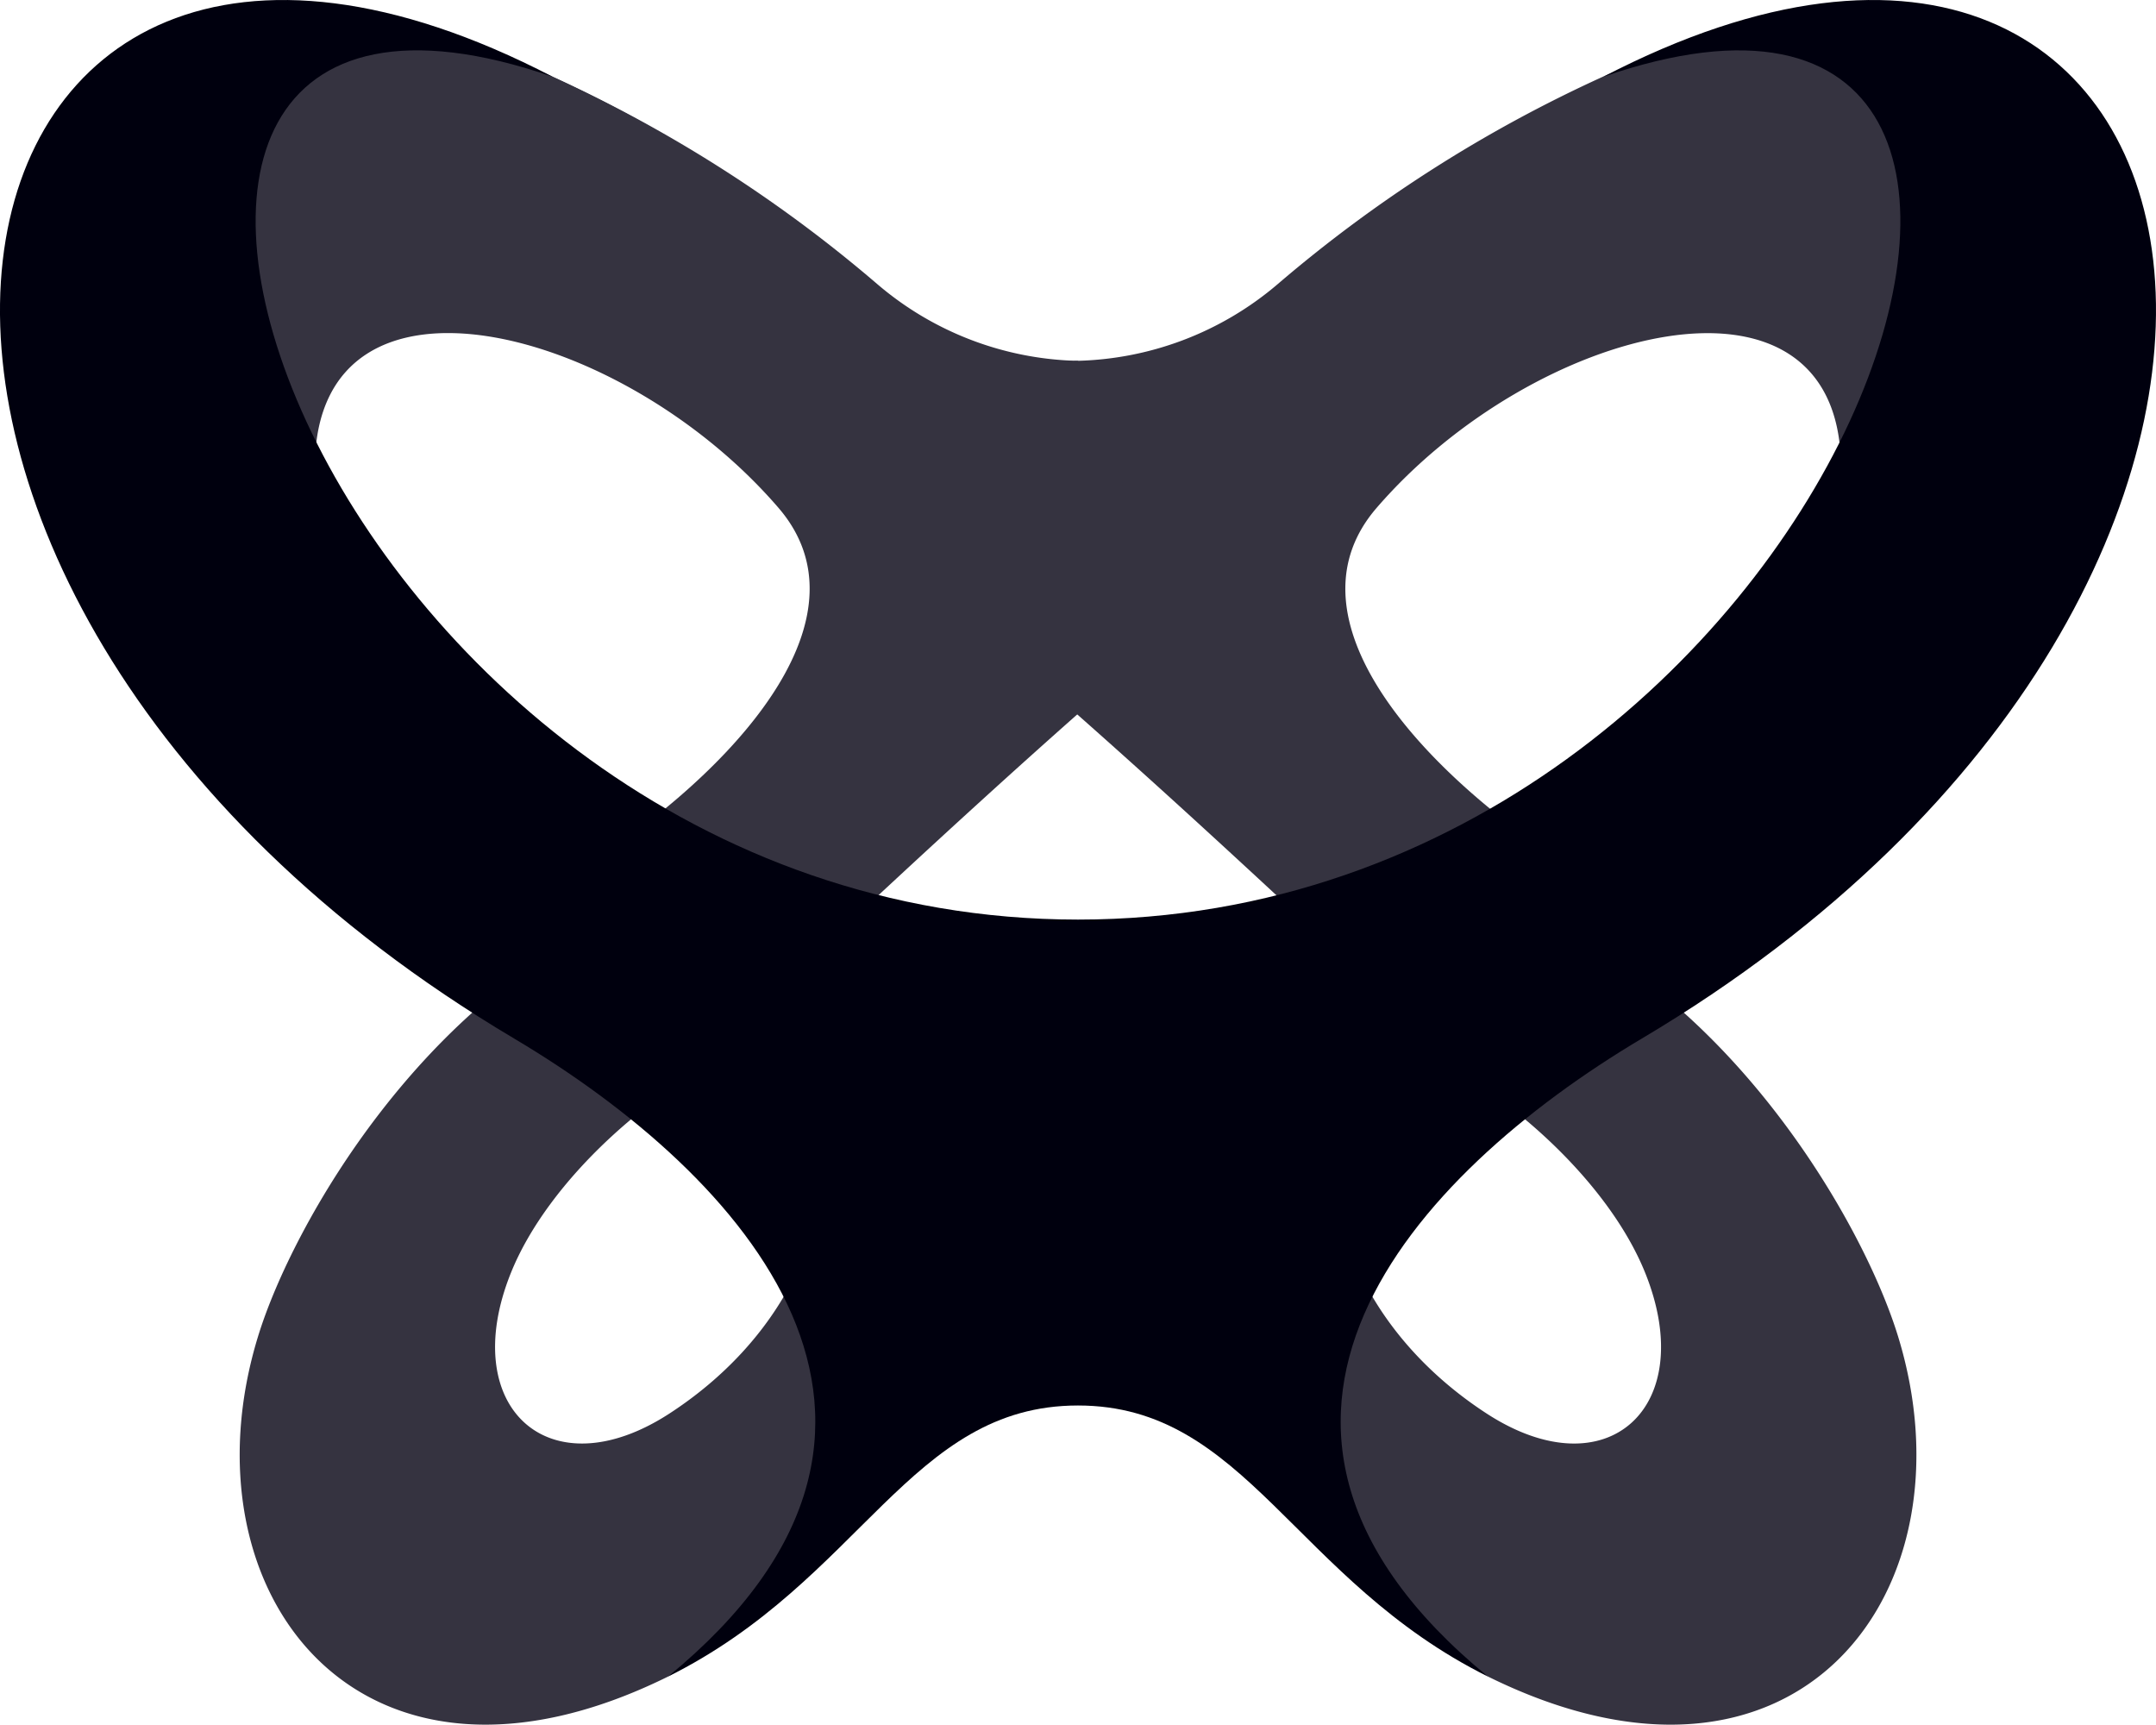
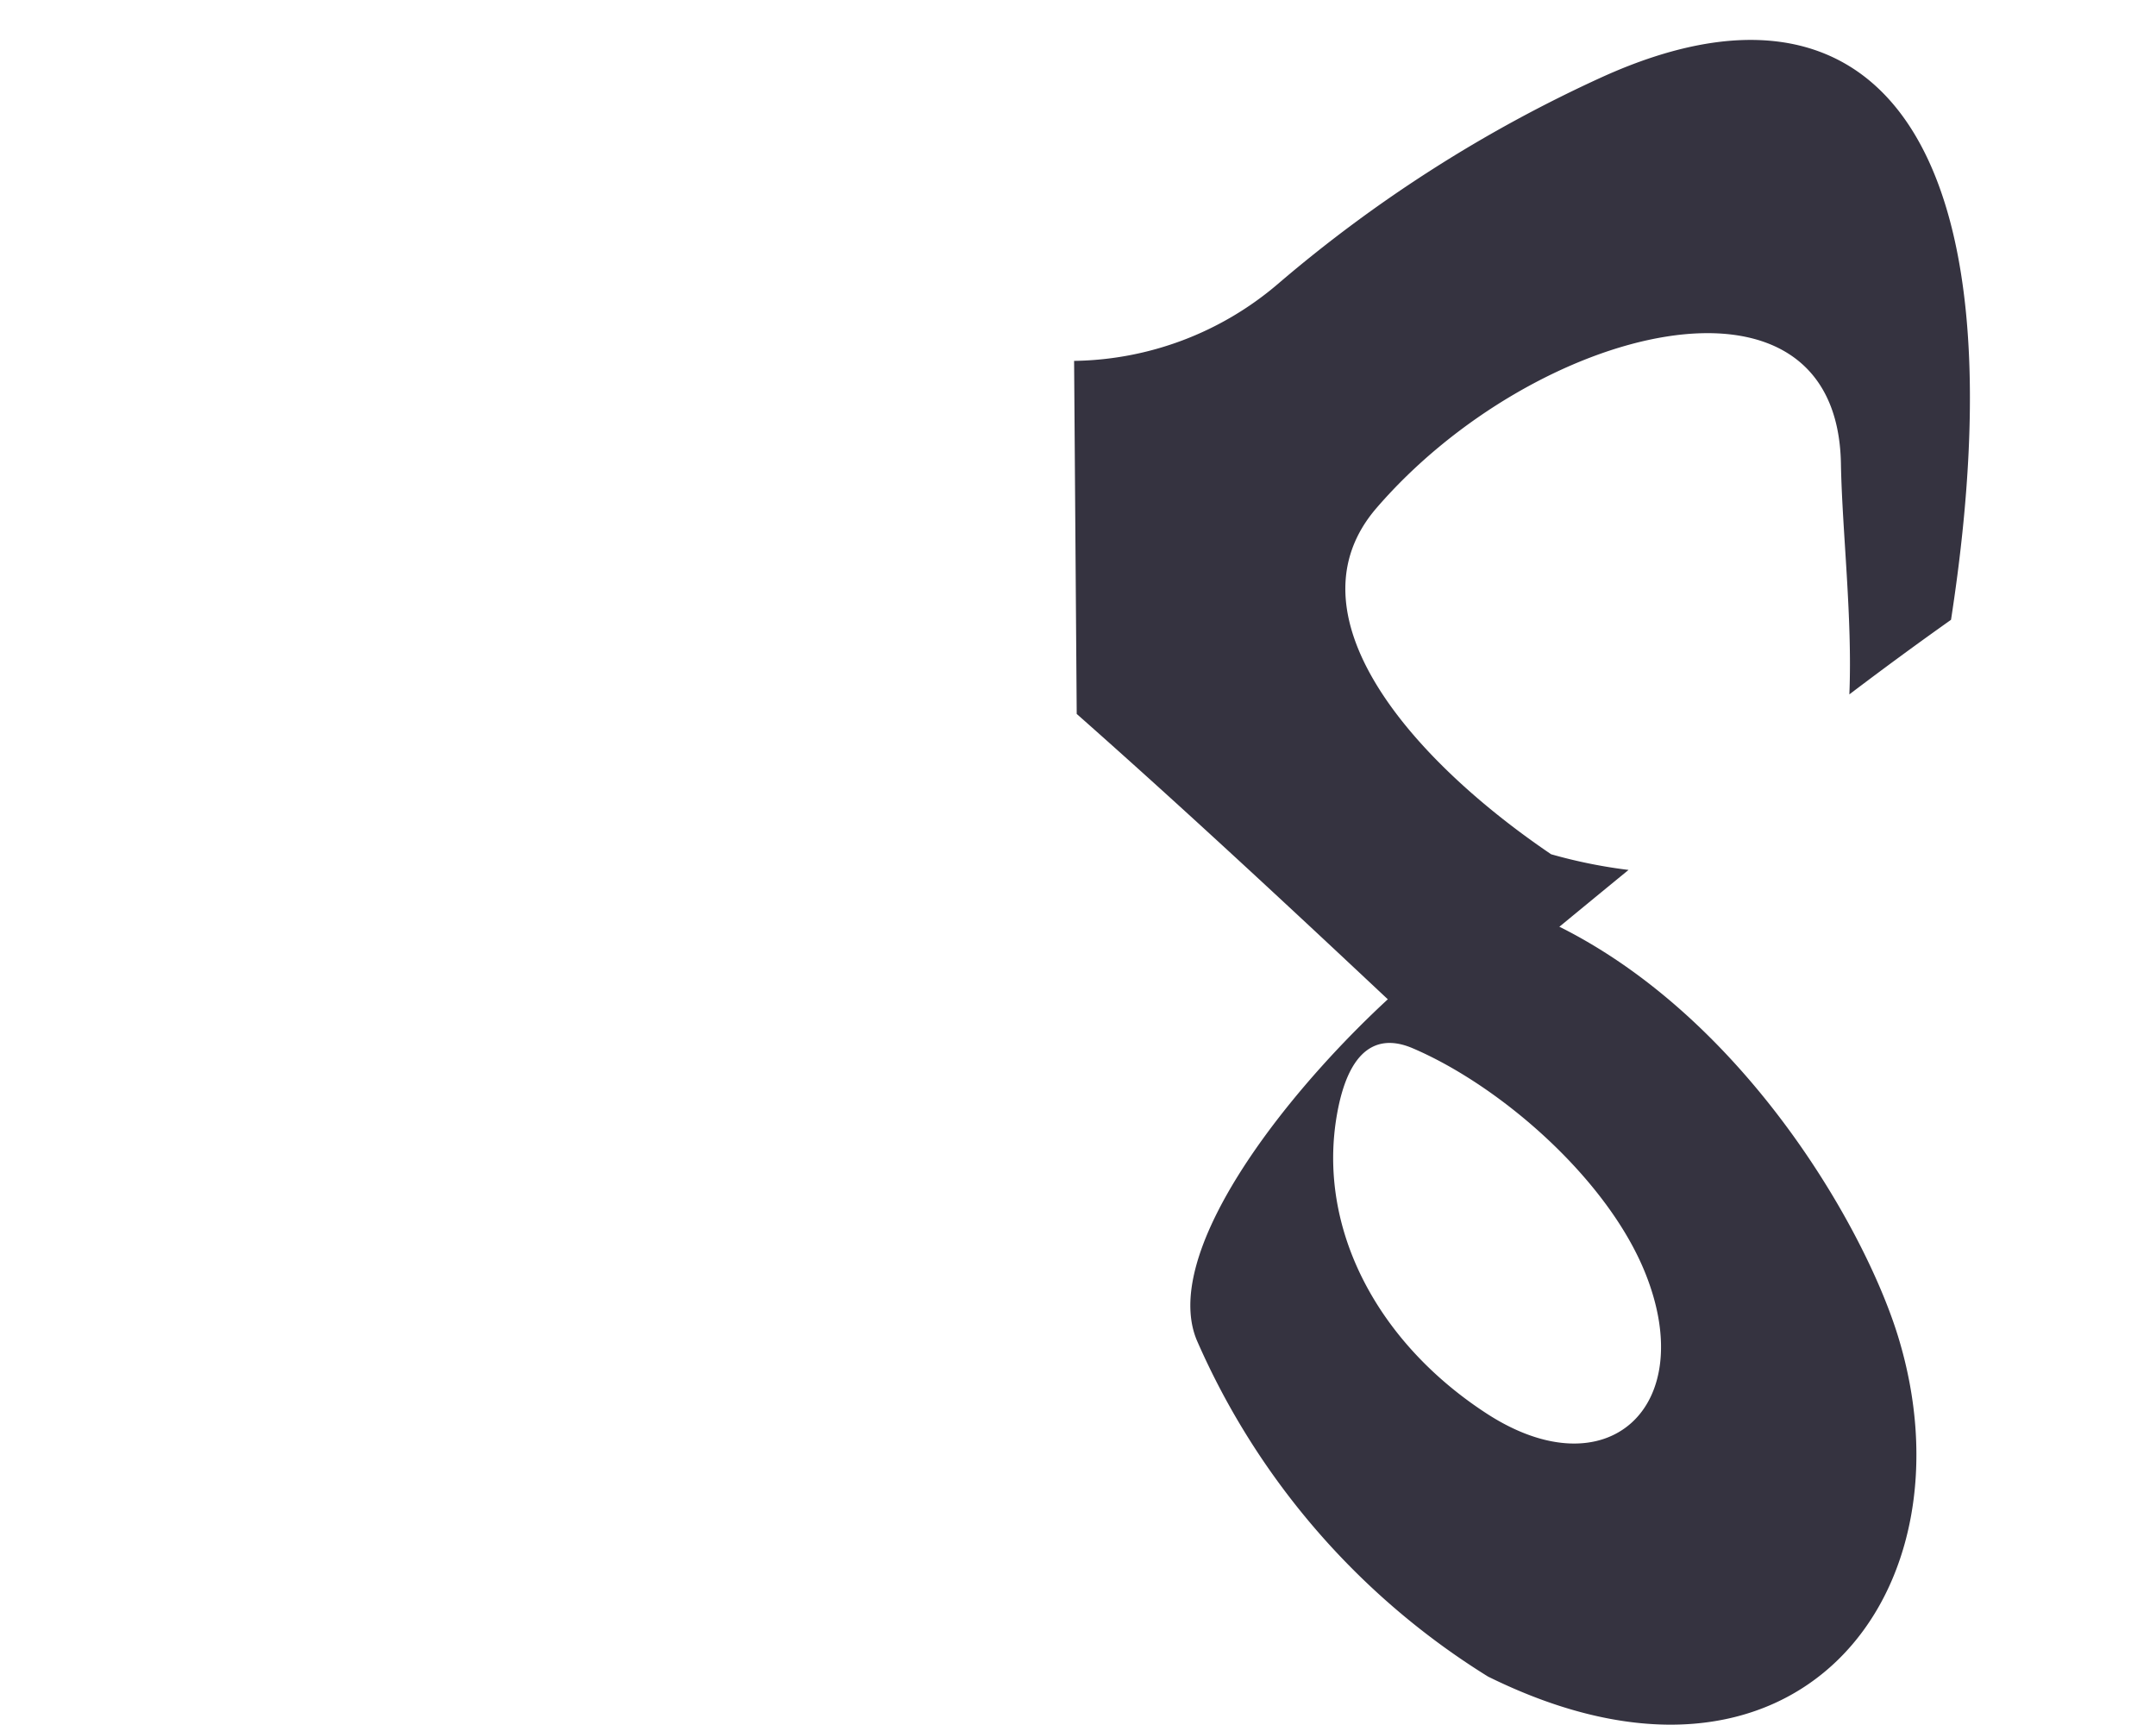
<svg xmlns="http://www.w3.org/2000/svg" id="Сгруппировать_16313" data-name="Сгруппировать 16313" width="172.982" height="138.359" viewBox="0 0 172.982 138.359">
-   <path id="Контур_22776" data-name="Контур 22776" d="M364.232,223.92c-25.992-14.5-36.114-3.17-38.409,16.968-5.975-38.738,6.222-53.381,27.91-43.559a103.049,103.049,0,0,1,25.7,16.831,24.034,24.034,0,0,0,16.232,5.957" transform="translate(-309.378 -191.166)" fill="#353340" />
  <path id="Контур_22777" data-name="Контур 22777" d="M420.522,220.117a25.7,25.7,0,0,0,16.341-6.163,110.238,110.238,0,0,1,26.065-16.625c21.721-9.822,33.935,4.821,27.952,43.559-2.707,1.919-5.357,3.861-8.157,5.984.256-6.1-.583-13.177-.676-18.5-.3-17.336-24.672-11.051-37.262,3.548-7.311,8.477,2.641,20.073,14.011,27.778a40.912,40.912,0,0,0,6.211,1.257c-4.594,3.759-9.873,8.123-16.162,13.34-7.9-7.419-18.009-16.929-28.113-25.854" transform="translate(-334.344 -191.166)" fill="#353340" />
-   <path id="Контур_22778" data-name="Контур 22778" d="M395.874,220.116a25.624,25.624,0,0,1-16.113-6.16,110.142,110.142,0,0,0-26.029-16.625c-21.69-9.819-33.886,4.821-27.91,43.557,2.7,1.918,5.347,3.858,8.146,5.983-.252-6.1.585-13.174.674-18.505.3-17.336,24.637-11.049,37.2,3.547,7.3,8.479-2.636,20.076-13.988,27.777a41.309,41.309,0,0,1-6.206,1.259c4.584,3.762,9.856,8.123,16.136,13.344,7.892-7.421,17.992-16.939,28.087-25.867S395.874,220.116,395.874,220.116Z" transform="translate(-309.378 -191.167)" fill="#353340" />
  <path id="Контур_22779" data-name="Контур 22779" d="M433.635,323.168A59.942,59.942,0,0,0,457,350.149c24.789,12.253,39.185-6.806,32.9-27.285-2.821-9.19-13.382-27.372-29.806-34.063C455.972,287.121,429.073,312.219,433.635,323.168Zm11.252-18.147c1.167-6.561,4.336-6.021,6.083-5.272,7.1,3.041,15.635,10.514,18.654,18.046,4.313,10.762-3.087,17.524-12.737,11.25C448.082,323.32,443.266,314.146,444.887,305.021Z" transform="translate(-337.612 -215.649)" fill="#353340" />
-   <path id="Контур_22780" data-name="Контур 22780" d="M361.393,288.8c-16.423,6.691-26.984,24.873-29.805,34.063-6.286,20.479,8.11,39.538,32.9,27.285a59.941,59.941,0,0,0,23.366-26.981C392.414,312.219,365.516,287.121,361.393,288.8Zm3.208,40.244c-9.65,6.274-17.05-.488-12.737-11.25,3.018-7.532,11.557-15,18.654-18.046,1.747-.749,4.916-1.289,6.083,5.272C378.222,314.146,373.406,323.32,364.6,329.045Z" transform="translate(-310.885 -215.649)" fill="#353340" />
-   <path id="Контур_22781" data-name="Контур 22781" d="M432.776,196.207c47.374-16.4,19.393,67.609-42.138,67.609S301.126,179.8,348.5,196.207c-51.633-26.822-65.015,40.389-3.108,77.149,18.392,10.921,36.923,31.037,12.355,51.189,15.56-7.744,19.413-21.747,32.89-21.747s17.33,14,32.89,21.747c-24.568-20.153-6.038-40.268,12.355-51.189C497.79,236.6,484.408,169.385,432.776,196.207Z" transform="translate(-304.147 -190.044)" fill="#00000e" />
</svg>